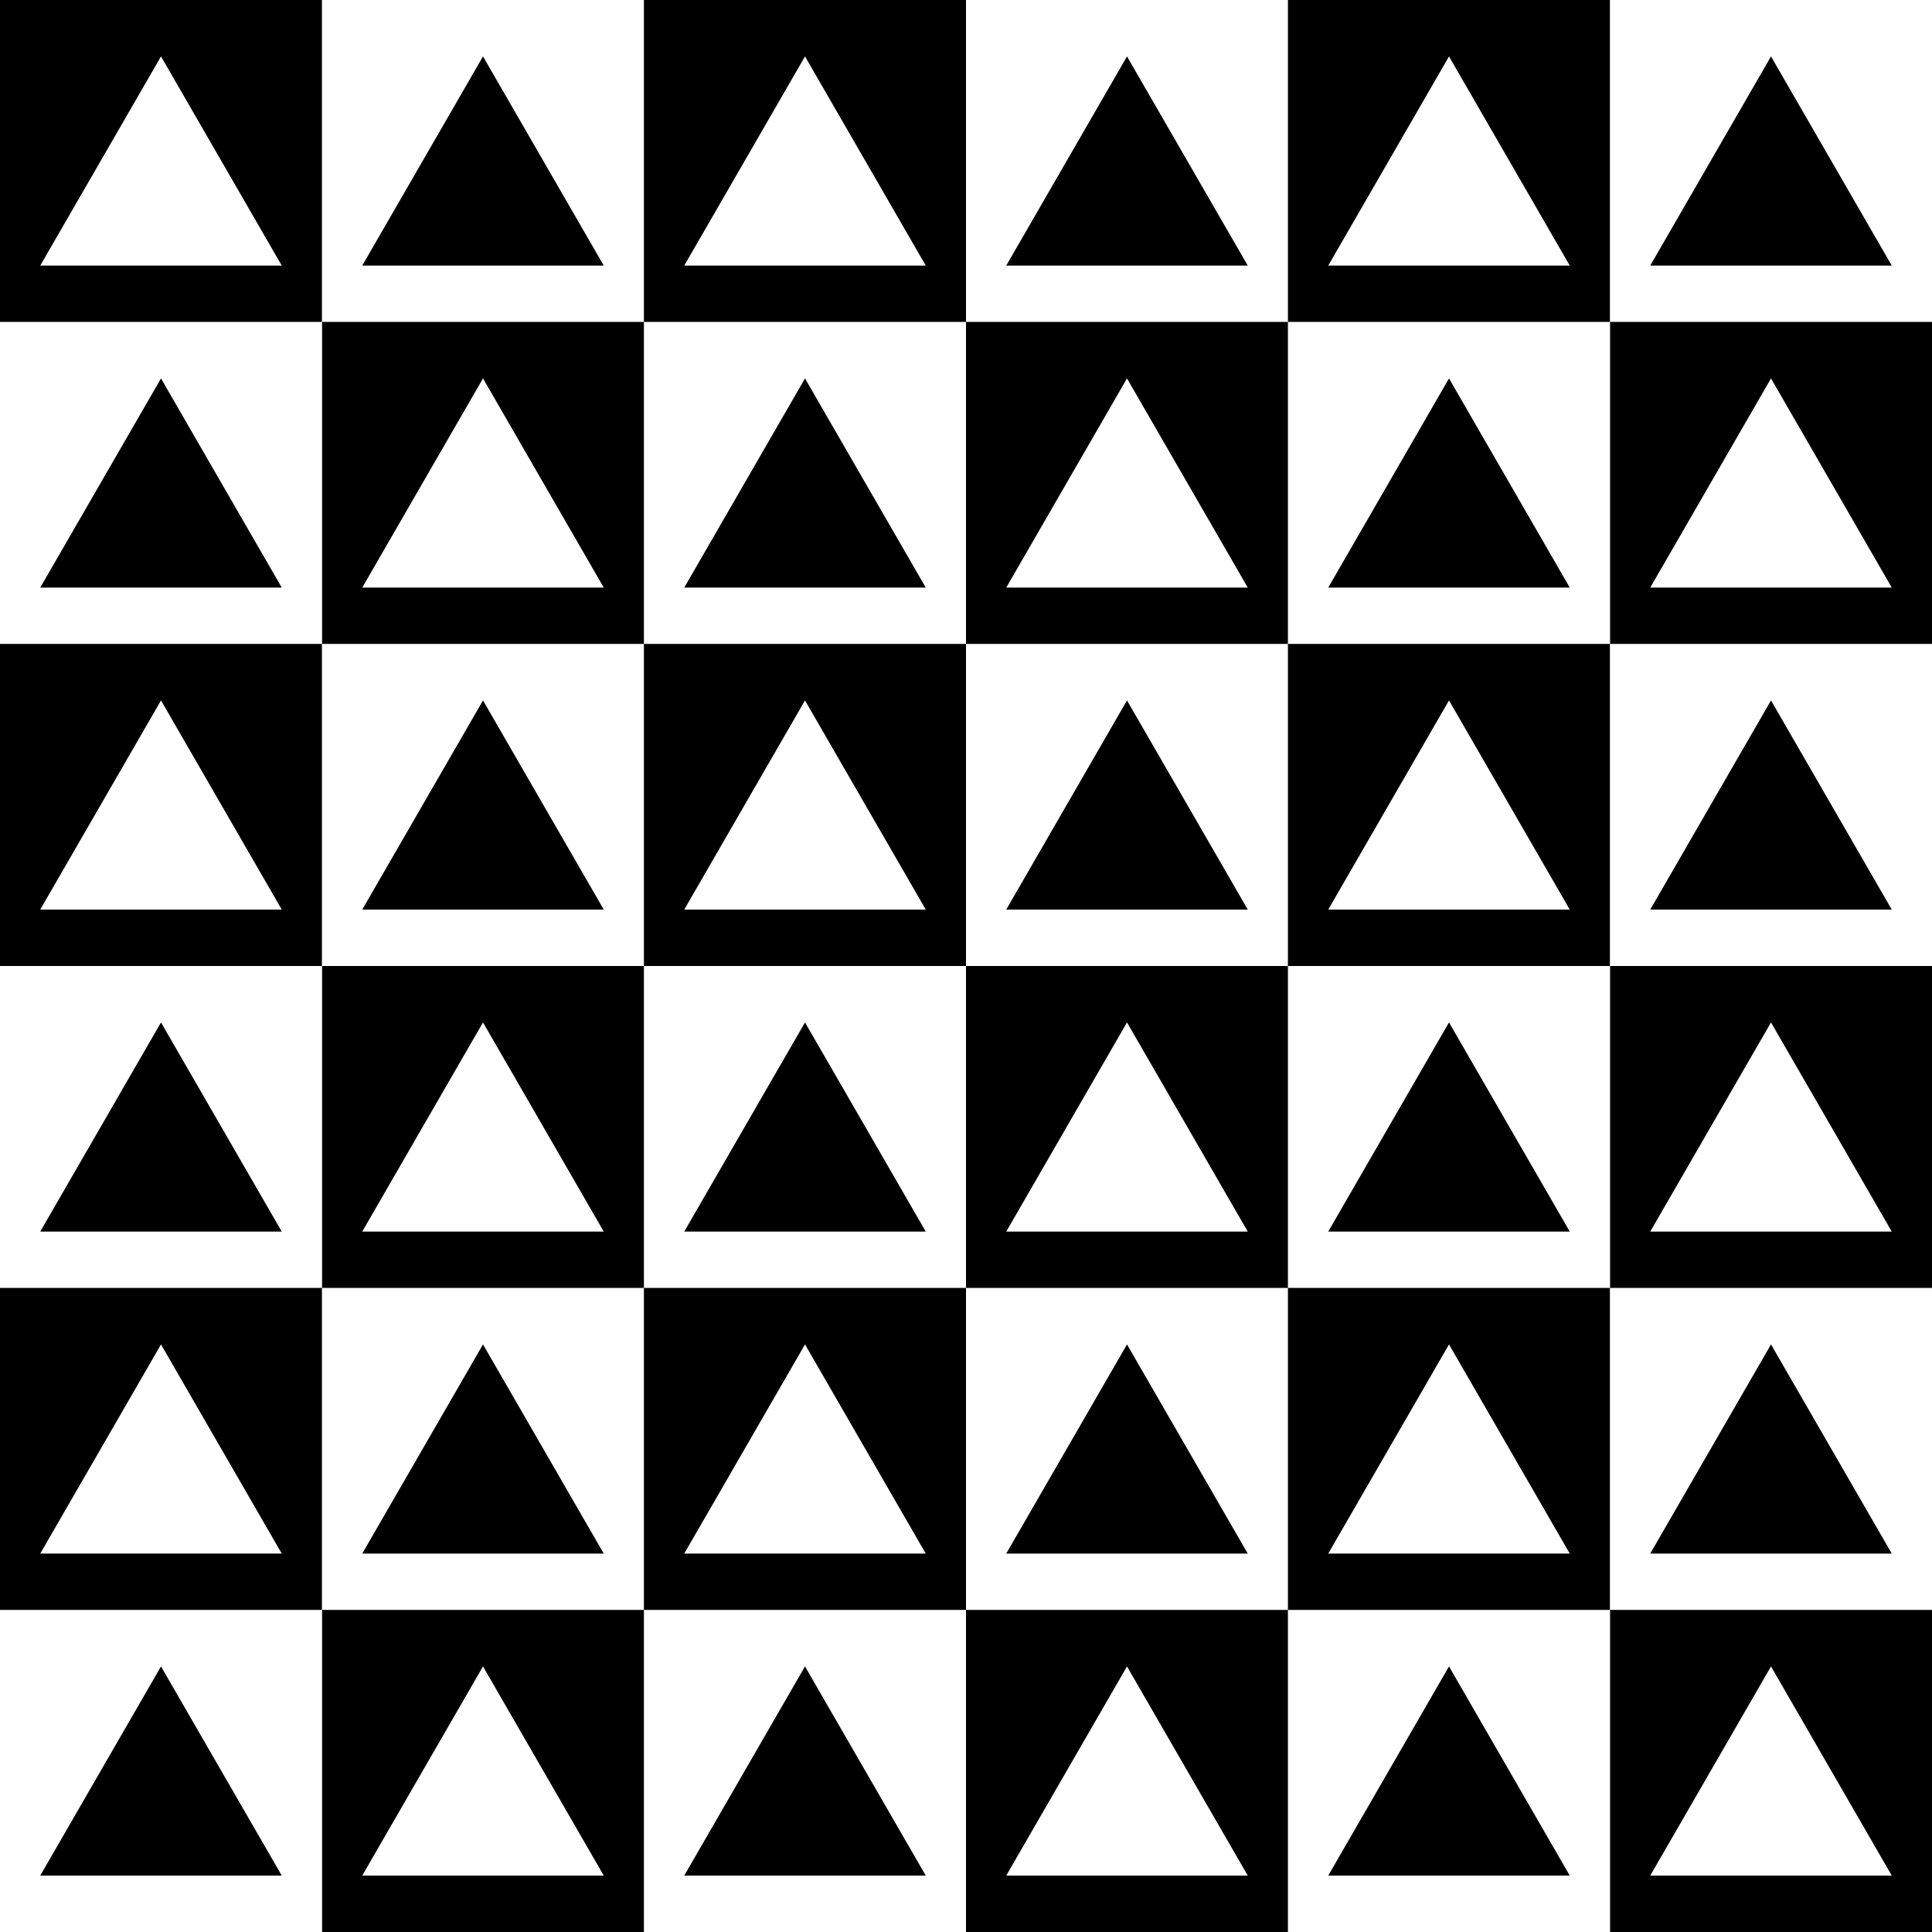
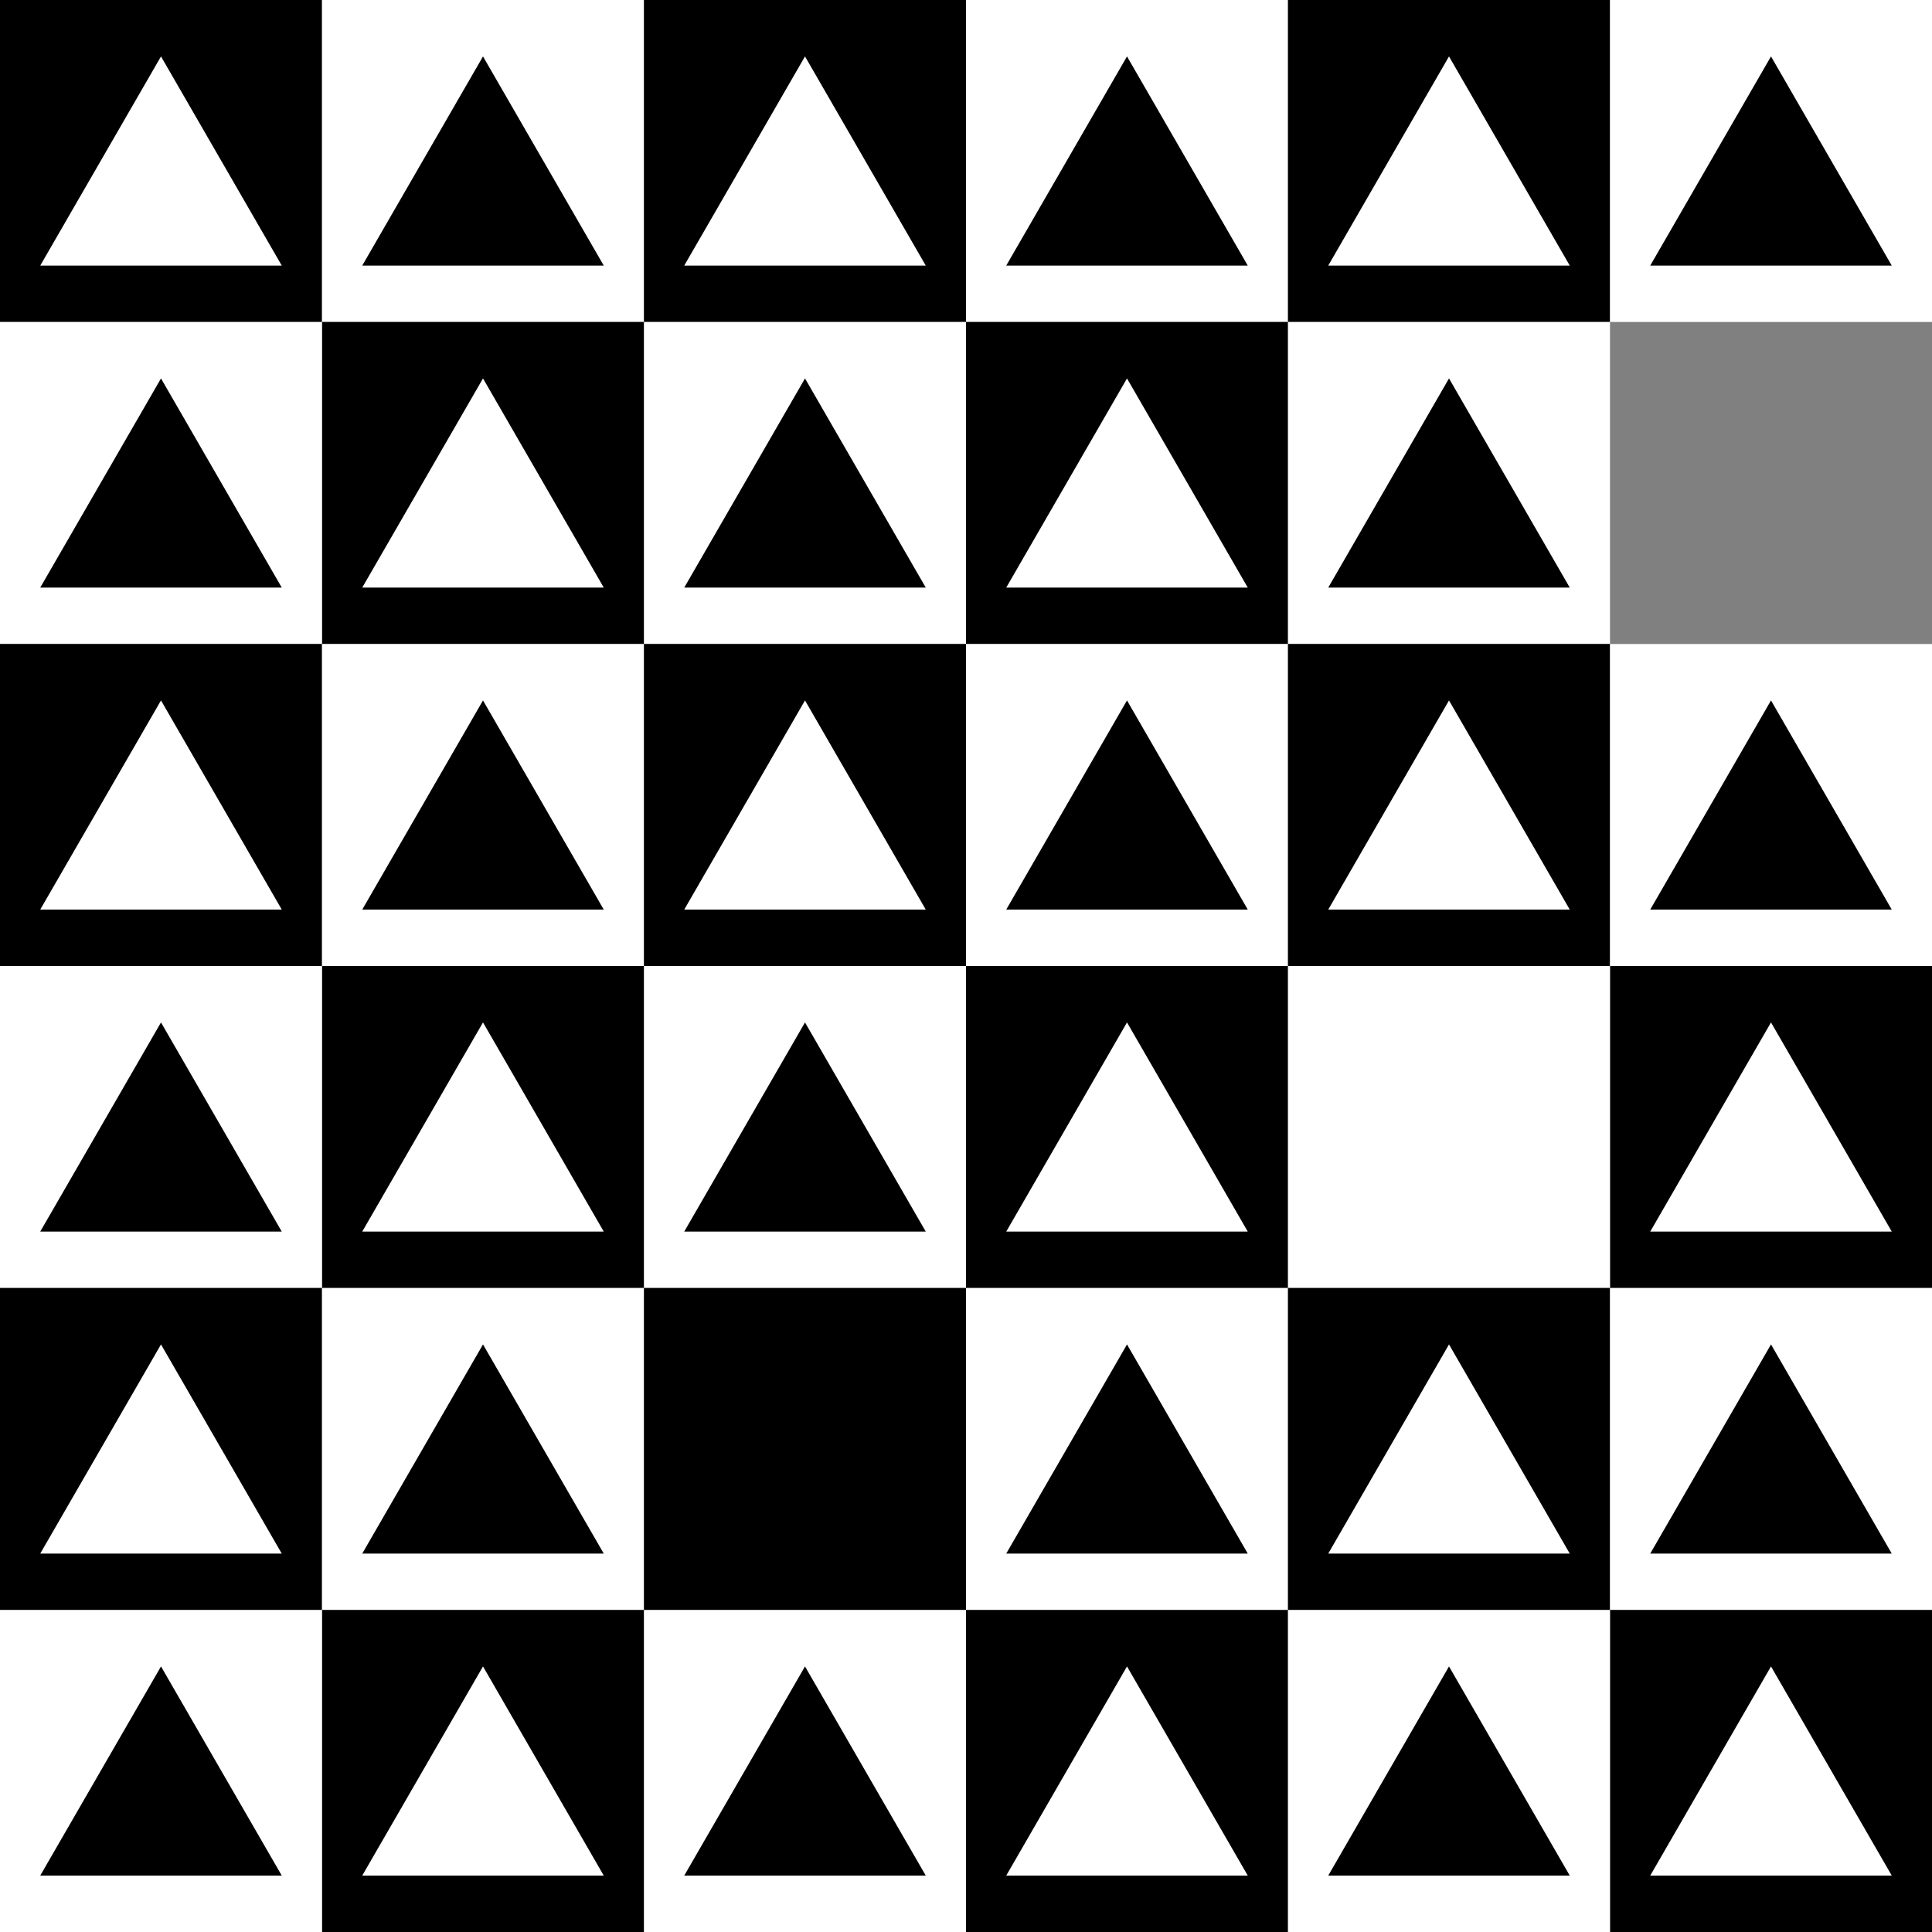
<svg xmlns="http://www.w3.org/2000/svg" xmlns:ns1="http://www.inkscape.org/namespaces/inkscape" id="svg2" viewBox="0 0 720 720" version="1.1" ns1:version="0.91 r13725">
  <rect x="0" y="0" width="720" height="720" fill="#808080" stroke="none" />
  <g id="layer1" transform="translate(0 -332.36)">
    <g id="g2978">
      <path id="rect2814" style="fill:#000000" d="m0 332.36h120v120h-120v-120z" />
      <path id="path2817" style="fill:#ffffff" d="m120 332.36h120v120h-120v-120z" />
      <path id="path3004" style="fill:#000000" d="m120 452.36h120v120h-120v-120z" />
      <path id="path3006" style="fill:#ffffff" d="m0 452.36h120v120h-120v-120z" />
      <path id="path2954" style="fill:#ffffff" d="m15 431.33 45-77.94 45 77.94h-90z" />
      <path id="path2972" style="fill:#ffffff" d="m135 551.33 45-77.942 45 77.942h-90z" />
      <path id="path2974" style="fill:#000000" d="m135 431.33 45-77.942 45 77.942h-90z" />
      <path id="path2976" style="fill:#000000" d="m15 551.33 45-77.942 45 77.942h-90z" />
    </g>
    <g id="g2988" transform="translate(240)">
-       <path id="path2990" style="fill:#000000" d="m0 332.36h120v120h-120v-120z" />
+       <path id="path2990" style="fill:#000000" d="m0 332.36h120v120h-120v-120" />
      <path id="path2992" style="fill:#ffffff" d="m120 332.36h120v120h-120v-120z" />
      <path id="path2994" style="fill:#000000" d="m120 452.36h120v120h-120v-120z" />
      <path id="path2996" style="fill:#ffffff" d="m0 452.36h120v120h-120v-120z" />
      <path id="path2998" style="fill:#ffffff" d="m15 431.33 45-77.94 45 77.94h-90z" />
      <path id="path3000" style="fill:#ffffff" d="m135 551.33 45-77.942 45 77.942h-90z" />
      <path id="path3002" style="fill:#000000" d="m135 431.33 45-77.942 45 77.942h-90z" />
      <path id="path3005" style="fill:#000000" d="m15 551.33 45-77.942 45 77.942h-90z" />
    </g>
    <g id="g3007" transform="translate(480)">
      <path id="path3009" style="fill:#000000" d="m0 332.36h120v120h-120v-120z" />
      <path id="path3011" style="fill:#ffffff" d="m120 332.36h120v120h-120v-120z" />
-       <path id="path3013" style="fill:#000000" d="m120 452.36h120v120h-120v-120z" />
      <path id="path3015" style="fill:#ffffff" d="m0 452.36h120v120h-120v-120z" />
      <path id="path3017" style="fill:#ffffff" d="m15 431.33 45-77.94 45 77.94h-90z" />
-       <path id="path3019" style="fill:#ffffff" d="m135 551.33 45-77.942 45 77.942h-90z" />
      <path id="path3021" style="fill:#000000" d="m135 431.33 45-77.942 45 77.942h-90z" />
      <path id="path3023" style="fill:#000000" d="m15 551.33 45-77.942 45 77.942h-90z" />
    </g>
    <g id="g3025" transform="translate(0,240)">
      <path id="path3027" style="fill:#000000" d="m0 332.36h120v120h-120v-120z" />
      <path id="path3029" style="fill:#ffffff" d="m120 332.36h120v120h-120v-120z" />
      <path id="path3031" style="fill:#000000" d="m120 452.36h120v120h-120v-120z" />
      <path id="path3033" style="fill:#ffffff" d="m0 452.36h120v120h-120v-120z" />
      <path id="path3035" style="fill:#ffffff" d="m15 431.33 45-77.94 45 77.94h-90z" />
      <path id="path3037" style="fill:#ffffff" d="m135 551.33 45-77.942 45 77.942h-90z" />
      <path id="path3039" style="fill:#000000" d="m135 431.33 45-77.942 45 77.942h-90z" />
      <path id="path3041" style="fill:#000000" d="m15 551.33 45-77.942 45 77.942h-90z" />
    </g>
    <g id="g3043" transform="translate(240,240)">
      <path id="path3045" style="fill:#000000" d="m0 332.36h120v120h-120v-120z" />
      <path id="path3047" style="fill:#ffffff" d="m120 332.36h120v120h-120v-120z" />
      <path id="path3049" style="fill:#000000" d="m120 452.36h120v120h-120v-120z" />
      <path id="path3051" style="fill:#ffffff" d="m0 452.36h120v120h-120v-120z" />
      <path id="path3053" style="fill:#ffffff" d="m15 431.33 45-77.94 45 77.94h-90z" />
      <path id="path3055" style="fill:#ffffff" d="m135 551.33 45-77.942 45 77.942h-90z" />
      <path id="path3057" style="fill:#000000" d="m135 431.33 45-77.942 45 77.942h-90z" />
      <path id="path3059" style="fill:#000000" d="m15 551.33 45-77.942 45 77.942h-90z" />
    </g>
    <g id="g3061" transform="translate(480,240)">
      <path id="path3063" style="fill:#000000" d="m0 332.36h120v120h-120v-120z" />
      <path id="path3065" style="fill:#ffffff" d="m120 332.36h120v120h-120v-120z" />
      <path id="path3067" style="fill:#000000" d="m120 452.36h120v120h-120v-120z" />
      <path id="path3069" style="fill:#ffffff" d="m0 452.36h120v120h-120v-120z" />
      <path id="path3071" style="fill:#ffffff" d="m15 431.33 45-77.94 45 77.94h-90z" />
      <path id="path3073" style="fill:#ffffff" d="m135 551.33 45-77.942 45 77.942h-90z" />
      <path id="path3075" style="fill:#000000" d="m135 431.33 45-77.942 45 77.942h-90z" />
-       <path id="path3077" style="fill:#000000" d="m15 551.33 45-77.942 45 77.942h-90z" />
    </g>
    <g id="g3079" transform="translate(0,480)">
      <path id="path3081" style="fill:#000000" d="m0 332.36h120v120h-120v-120z" />
      <path id="path3083" style="fill:#ffffff" d="m120 332.36h120v120h-120v-120z" />
      <path id="path3085" style="fill:#000000" d="m120 452.36h120v120h-120v-120z" />
      <path id="path3087" style="fill:#ffffff" d="m0 452.36h120v120h-120v-120z" />
      <path id="path3089" style="fill:#ffffff" d="m15 431.33 45-77.94 45 77.94h-90z" />
      <path id="path3091" style="fill:#ffffff" d="m135 551.33 45-77.942 45 77.942h-90z" />
      <path id="path3093" style="fill:#000000" d="m135 431.33 45-77.942 45 77.942h-90z" />
      <path id="path3095" style="fill:#000000" d="m15 551.33 45-77.942 45 77.942h-90z" />
    </g>
    <g id="g3097" transform="translate(240,480)">
      <path id="path3099" style="fill:#000000" d="m0 332.36h120v120h-120v-120z" />
      <path id="path3101" style="fill:#ffffff" d="m120 332.36h120v120h-120v-120z" />
      <path id="path3103" style="fill:#000000" d="m120 452.36h120v120h-120v-120z" />
      <path id="path3105" style="fill:#ffffff" d="m0 452.36h120v120h-120v-120z" />
-       <path id="path3107" style="fill:#ffffff" d="m15 431.33 45-77.94 45 77.94h-90z" />
      <path id="path3109" style="fill:#ffffff" d="m135 551.33 45-77.942 45 77.942h-90z" />
      <path id="path3111" style="fill:#000000" d="m135 431.33 45-77.942 45 77.942h-90z" />
      <path id="path3113" style="fill:#000000" d="m15 551.33 45-77.942 45 77.942h-90z" />
    </g>
    <g id="g3115" transform="translate(480,480)">
      <path id="path3117" style="fill:#000000" d="m0 332.36h120v120h-120v-120z" />
      <path id="path3119" style="fill:#ffffff" d="m120 332.36h120v120h-120v-120z" />
      <path id="path3121" style="fill:#000000" d="m120 452.36h120v120h-120v-120z" />
      <path id="path3123" style="fill:#ffffff" d="m0 452.36h120v120h-120v-120z" />
      <path id="path3125" style="fill:#ffffff" d="m15 431.33 45-77.94 45 77.94h-90z" />
      <path id="path3127" style="fill:#ffffff" d="m135 551.33 45-77.942 45 77.942h-90z" />
      <path id="path3129" style="fill:#000000" d="m135 431.33 45-77.942 45 77.942h-90z" />
      <path id="path3131" style="fill:#000000" d="m15 551.33 45-77.942 45 77.942h-90z" />
    </g>
  </g>
</svg>